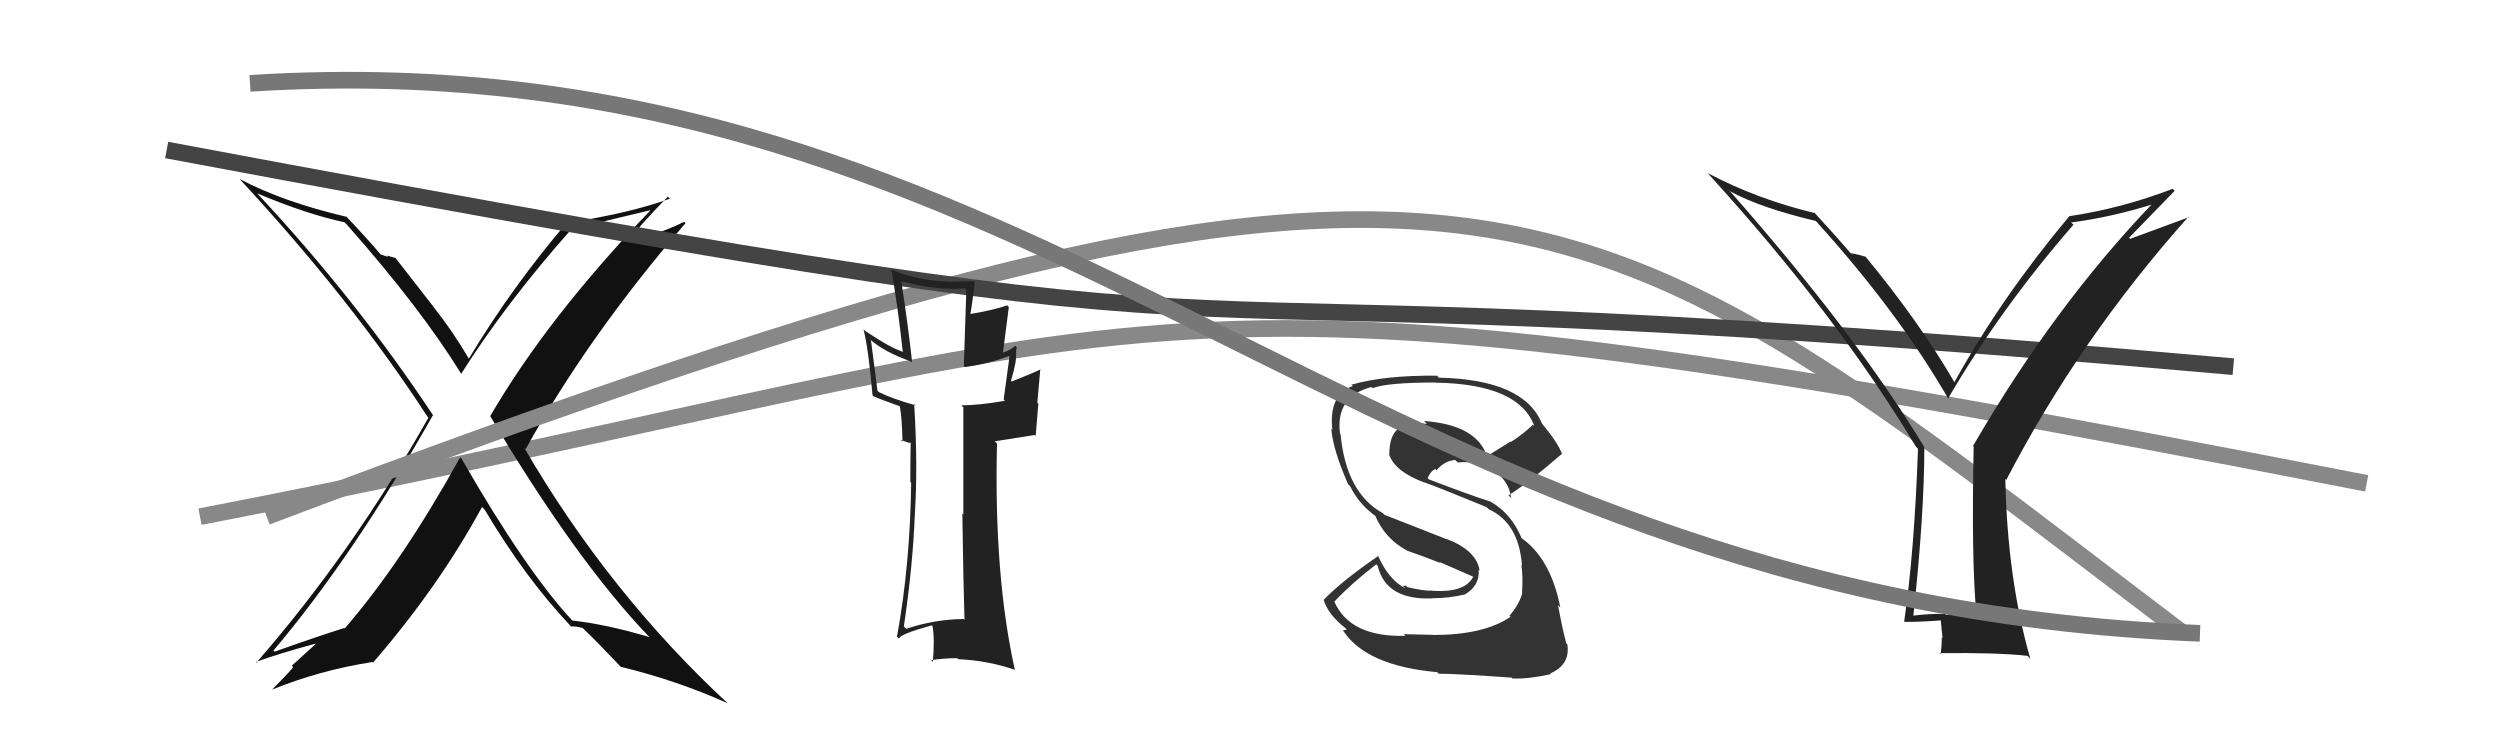
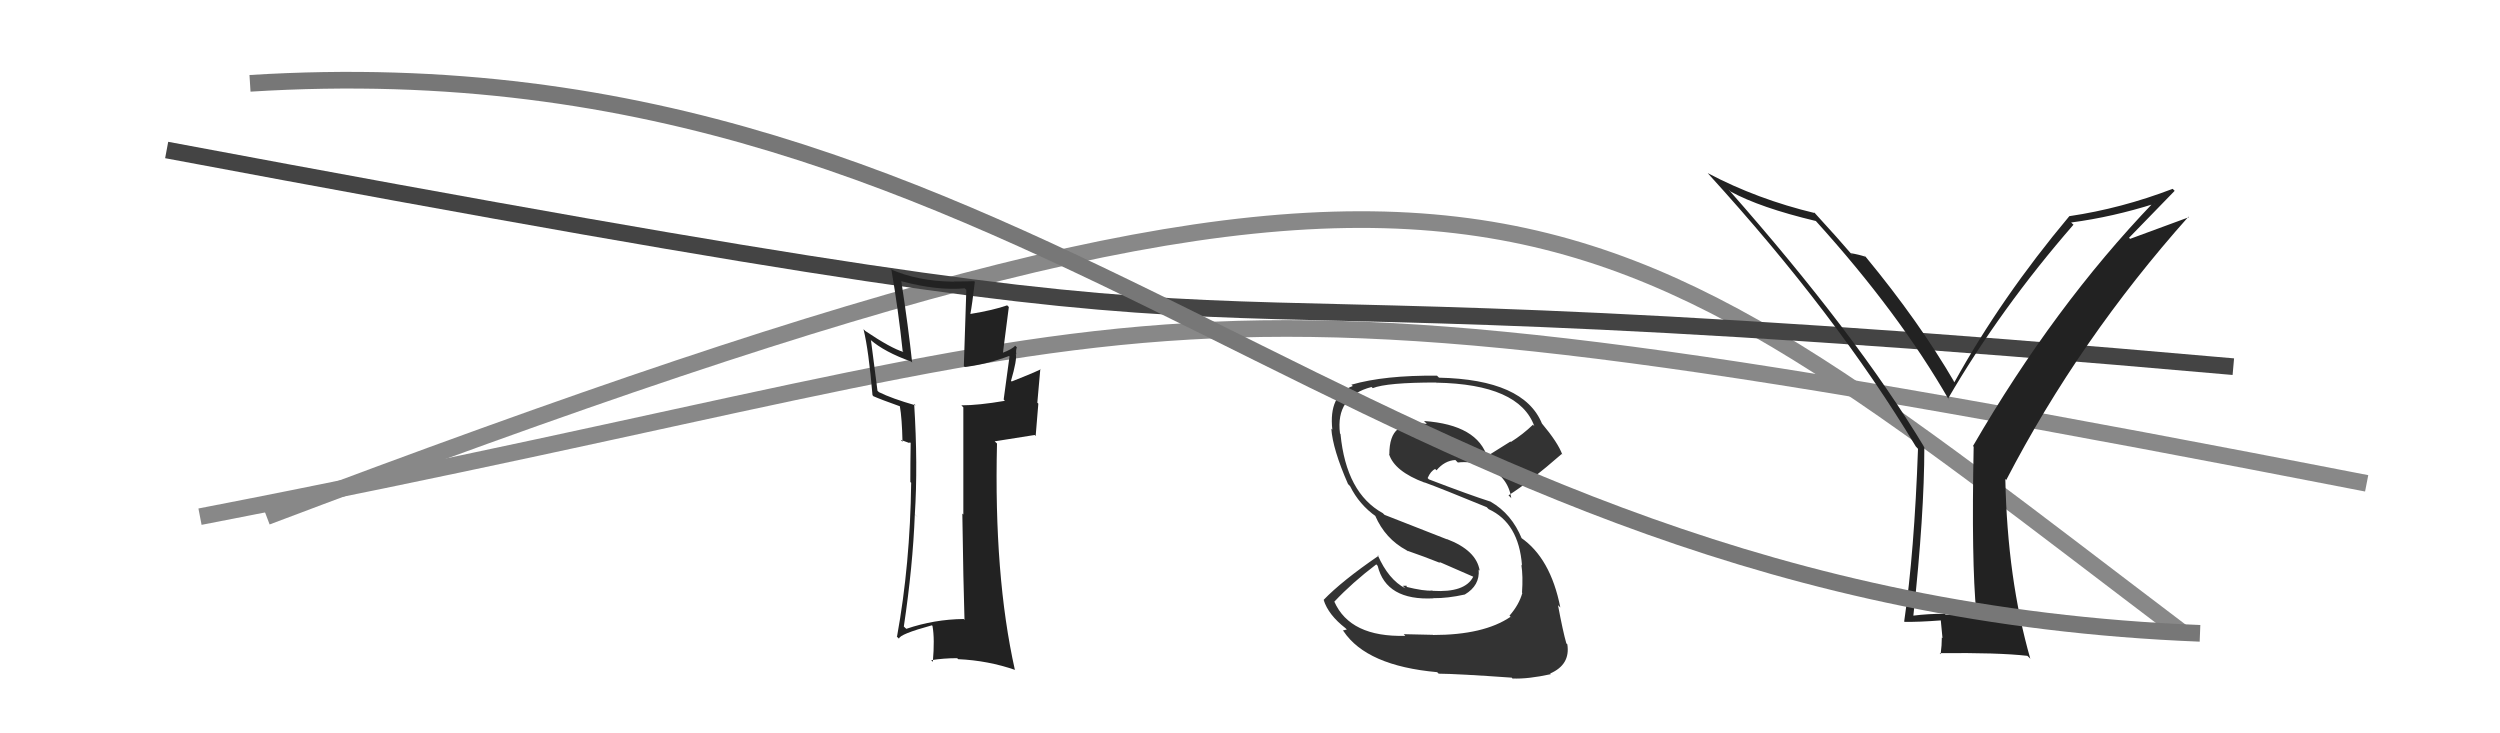
<svg xmlns="http://www.w3.org/2000/svg" width="150" height="44" viewBox="0,0,150,44">
  <path d="M12 31 C74 19,65 14,142 29" stroke="#888" fill="none" />
-   <path fill="#111" d="M27.66 27.48L27.65 27.47L27.61 27.44Q24.11 33.75 20.68 37.71L20.73 37.76L20.65 37.68Q18.91 38.23 16.48 39.10L16.35 38.97L16.41 39.03Q21.22 33.34 25.97 24.92L26.00 24.95L26.00 24.94Q21.40 17.99 15.42 11.59L15.57 11.73L15.43 11.60Q18.39 12.85 20.68 13.34L20.76 13.43L20.77 13.43Q25.24 18.48 27.68 22.44L27.81 22.57L27.67 22.43Q30.35 18.19 34.27 13.77L34.14 13.64L34.27 13.76Q35.79 13.38 38.99 12.62L39.07 12.70L39.01 12.64Q32.87 19.03 29.41 24.97L29.41 24.97L29.42 24.98Q34.54 33.60 38.91 38.17L38.96 38.21L38.98 38.23Q36.41 37.46 34.32 37.23L34.27 37.18L34.40 37.30Q31.60 34.32 27.68 27.50ZM34.15 37.48L34.32 37.65L34.26 37.59Q34.51 37.56 34.96 37.68L35.06 37.78L35.08 37.80Q35.72 38.40 37.24 40.00L37.32 40.08L37.25 40.01Q40.63 40.83 43.67 42.20L43.78 42.31L43.74 42.27Q36.55 35.62 31.45 26.86L31.44 26.85L31.54 26.95Q35.23 20.25 41.13 13.39L41.09 13.35L41.04 13.31Q39.66 14.01 37.49 14.55L37.51 14.57L37.56 14.62Q38.32 13.59 40.07 11.80L40.11 11.84L40.19 11.92Q37.79 12.79 34.09 13.36L34.05 13.31L34.05 13.31Q30.72 17.21 28.13 21.52L28.12 21.51L28.13 21.52Q27.18 19.89 26.00 18.40L26.02 18.42L23.73 15.48L23.20 15.33L23.28 15.42Q23.05 15.33 22.82 15.26L22.81 15.25L22.83 15.26Q22.18 14.47 20.70 12.91L20.82 13.03L20.80 13.01Q16.96 12.11 14.38 10.74L14.35 10.71L14.34 10.70Q21.11 18.00 25.68 25.05L25.65 25.02L25.70 25.07Q21.13 33.17 15.38 39.76L15.37 39.75L15.34 39.72Q16.80 39.19 18.93 38.62L18.94 38.64L17.51 39.94L17.58 40.02Q17.63 40.06 16.30 41.40L16.33 41.43L16.29 41.39Q19.19 40.21 22.35 39.72L22.34 39.71L22.38 39.76Q26.34 35.18 28.92 30.42L29.02 30.52L29.08 30.58Q31.53 34.70 34.23 37.55Z" />
  <path d="M16 31 C90 3,94 10,131 38" stroke="#888" fill="none" />
  <path d="M10 9 C90 24,55 15,134 22" stroke="#444" fill="none" />
  <path fill="#222" d="M57.84 37.17L57.88 37.20L57.82 37.14Q56.05 37.16 54.38 37.73L54.31 37.67L54.23 37.59Q54.77 33.98 54.89 30.86L55.07 31.04L54.89 30.87Q55.08 27.89 54.85 24.24L54.93 24.31L54.93 24.32Q53.50 23.91 52.74 23.53L52.65 23.45L52.26 20.43L52.23 20.39Q53.07 21.12 54.66 21.69L54.70 21.72L54.73 21.76Q54.50 19.62 54.08 16.88L53.94 16.74L54.07 16.87Q56.25 17.45 57.88 17.30L57.98 17.39L57.83 21.96L57.89 22.02Q59.21 21.86 60.54 21.36L60.51 21.33L60.57 21.39Q60.45 22.22 60.22 23.97L60.25 24.00L60.29 24.05Q58.71 24.32 57.68 24.32L57.81 24.45L57.80 24.44Q57.80 26.61 57.80 30.87L57.71 30.79L57.74 30.82Q57.80 35.03 57.87 37.20ZM60.91 20.74L61.03 20.86L60.91 20.74Q60.74 20.95 60.13 21.18L60.17 21.22L60.53 18.42L60.43 18.32Q59.61 18.61 58.21 18.84L58.31 18.94L58.22 18.85Q58.33 18.28 58.49 16.91L58.42 16.84L58.45 16.87Q57.79 16.89 57.22 16.89L57.31 16.99L57.22 16.90Q55.07 16.88 53.43 16.15L53.49 16.21L53.49 16.22Q53.90 18.60 54.16 21.07L54.20 21.11L54.21 21.12Q53.45 20.89 51.92 19.86L51.92 19.86L51.81 19.75Q52.12 21.01 52.35 23.71L52.46 23.83L52.40 23.77Q52.82 23.96 54.00 24.38L54.02 24.39L53.99 24.36Q54.12 25.10 54.15 26.51L54.04 26.39L54.56 26.58L54.59 26.53L54.64 26.58Q54.62 27.74 54.62 28.92L54.77 29.06L54.67 28.97Q54.61 33.86 53.82 38.20L53.78 38.17L53.94 38.32Q53.97 38.05 55.91 37.52L55.96 37.56L55.95 37.56Q56.09 38.34 55.97 39.71L55.97 39.71L55.87 39.61Q56.63 39.49 57.43 39.49L57.51 39.57L57.49 39.55Q59.28 39.63 60.92 40.20L60.87 40.16L60.89 40.18Q59.63 34.53 59.82 26.61L59.68 26.48L62.08 26.10L62.14 26.16Q62.22 25.25 62.30 24.22L62.24 24.16L62.42 22.13L62.44 22.16Q61.88 22.43 60.70 22.89L60.77 22.96L60.66 22.85Q61.03 21.58 60.95 21.24L61.02 21.31L60.98 21.27Q60.94 21.03 61.01 20.84Z" />
  <path fill="#222" d="M118.61 36.81L118.72 36.92L116.74 36.88L116.69 36.83Q115.73 36.82 114.78 36.94L114.81 36.97L114.80 36.96Q115.46 30.84 115.46 26.85L115.33 26.72L115.47 26.85Q111.37 20.05 103.71 11.37L103.83 11.48L103.83 11.49Q105.60 12.46 108.95 13.26L108.83 13.13L108.96 13.27Q113.93 18.76 116.93 23.98L117.00 24.05L116.88 23.92Q120.03 18.51 124.41 13.48L124.35 13.43L124.27 13.35Q126.76 13.02 129.28 12.22L129.32 12.27L129.21 12.15Q123.26 18.35 118.38 26.76L118.42 26.80L118.42 26.80Q118.28 33.70 118.58 36.78ZM127.74 14.27L130.48 11.45L130.36 11.33Q127.28 12.51 124.16 12.97L124.21 13.02L124.16 12.97Q120.08 17.84 117.26 22.94L117.15 22.82L117.27 22.94Q115.15 19.30 111.95 15.42L111.80 15.27L111.95 15.41Q111.53 15.27 111.04 15.19L111.18 15.33L111.10 15.26Q110.37 14.40 108.84 12.73L108.86 12.74L108.91 12.79Q105.44 11.96 102.47 10.39L102.46 10.38L102.49 10.42Q110.19 18.87 114.95 26.79L114.96 26.80L115.08 26.93Q114.86 33.14 114.25 37.29L114.39 37.43L114.27 37.31Q115.06 37.33 116.51 37.22L116.44 37.15L116.55 38.29L116.51 38.25Q116.51 38.71 116.44 39.24L116.45 39.26L116.38 39.19Q119.89 39.15 121.64 39.35L121.76 39.46L121.82 39.53Q120.44 34.71 120.32 28.74L120.41 28.83L120.38 28.79Q124.76 20.35 131.31 13.00L131.34 13.03L127.81 14.33Z" />
  <path fill="#333" d="M85.94 38.06L85.97 38.09L84.22 38.05L84.32 38.15Q81.01 38.24 80.06 36.10L80.02 36.06L80.06 36.10Q81.13 34.96 82.58 33.86L82.54 33.82L82.66 33.95Q83.17 36.05 86.02 35.90L85.97 35.85L86.02 35.89Q86.86 35.90 87.89 35.67L87.90 35.68L87.89 35.67Q88.80 35.13 88.72 34.18L88.61 34.07L88.78 34.24Q88.59 33.02 86.80 32.34L86.82 32.36L83.07 30.89L82.97 30.79Q80.77 29.58 80.43 26.04L80.42 26.03L80.40 26.01Q80.12 23.79 82.29 23.22L82.36 23.28L82.36 23.29Q83.21 22.95 86.18 22.95L86.26 23.04L86.18 22.96Q91.15 23.05 92.06 25.57L92.01 25.52L91.98 25.48Q91.38 26.06 90.65 26.52L90.63 26.49L89.18 27.40L89.25 27.47Q88.67 25.49 85.44 25.26L85.54 25.36L85.61 25.44Q84.87 25.30 83.84 25.72L83.97 25.85L83.87 25.75Q83.36 26.15 83.36 27.26L83.28 27.18L83.34 27.24Q83.66 28.28 85.48 28.96L85.53 29.01L85.46 28.94Q86.53 29.33 89.20 30.43L89.21 30.44L89.32 30.55Q91.13 31.38 91.32 33.93L91.25 33.86L91.28 33.88Q91.39 34.57 91.32 35.56L91.30 35.54L91.34 35.58Q91.14 36.29 90.57 36.94L90.76 37.14L90.63 37.01Q89.03 38.10 85.98 38.10ZM90.72 40.68L90.85 40.80L90.76 40.71Q91.68 40.75 93.05 40.45L93.04 40.44L93.01 40.41Q94.23 39.88 94.04 38.66L94.03 38.65L93.98 38.60Q93.78 37.91 93.48 36.31L93.51 36.34L93.62 36.45Q93.03 33.47 91.24 32.25L91.22 32.22L91.31 32.32Q90.70 30.83 89.45 30.11L89.39 30.05L89.44 30.10Q88.21 29.71 85.73 28.76L85.64 28.66L85.66 28.68Q85.84 28.26 86.11 28.14L86.14 28.17L86.19 28.22Q86.67 27.64 87.32 27.60L87.37 27.65L87.47 27.75Q88.22 27.66 88.98 27.93L89.00 27.95L89.06 28.08L89.08 27.99L89.39 28.11L89.25 28.01L89.32 28.08Q90.49 28.64 90.68 29.90L90.66 29.87L90.51 29.72Q91.79 28.91 93.70 27.24L93.67 27.21L93.74 27.28Q93.49 26.57 92.50 25.39L92.46 25.36L92.52 25.42Q91.44 22.77 86.34 22.66L86.24 22.56L86.22 22.54Q83.07 22.51 81.09 23.08L81.06 23.06L81.17 23.16Q79.71 23.69 79.94 25.78L79.97 25.81L79.88 25.72Q79.96 26.94 80.88 29.04L81.03 29.20L81.00 29.16Q81.55 30.28 82.58 31.00L82.56 30.99L82.51 30.94Q83.11 32.33 84.40 33.02L84.50 33.12L84.43 33.04Q85.47 33.40 86.42 33.78L86.35 33.71L88.39 34.60L88.39 34.61Q87.90 35.57 85.96 35.45L85.95 35.44L85.94 35.43Q85.50 35.49 84.29 35.19L84.43 35.33L84.39 35.14L84.17 35.15L84.32 35.30Q83.31 34.78 82.66 33.30L82.76 33.40L82.71 33.35Q80.52 34.85 79.42 35.99L79.48 36.05L79.42 36.00Q79.70 36.89 80.73 37.69L80.81 37.77L80.57 37.83L80.61 37.87Q82.00 39.95 86.23 40.33L86.20 40.30L86.32 40.42Q87.47 40.43 90.71 40.66Z" />
  <path d="M15 5 C63 2,81 36,132 38" stroke="#777" fill="none" />
</svg>